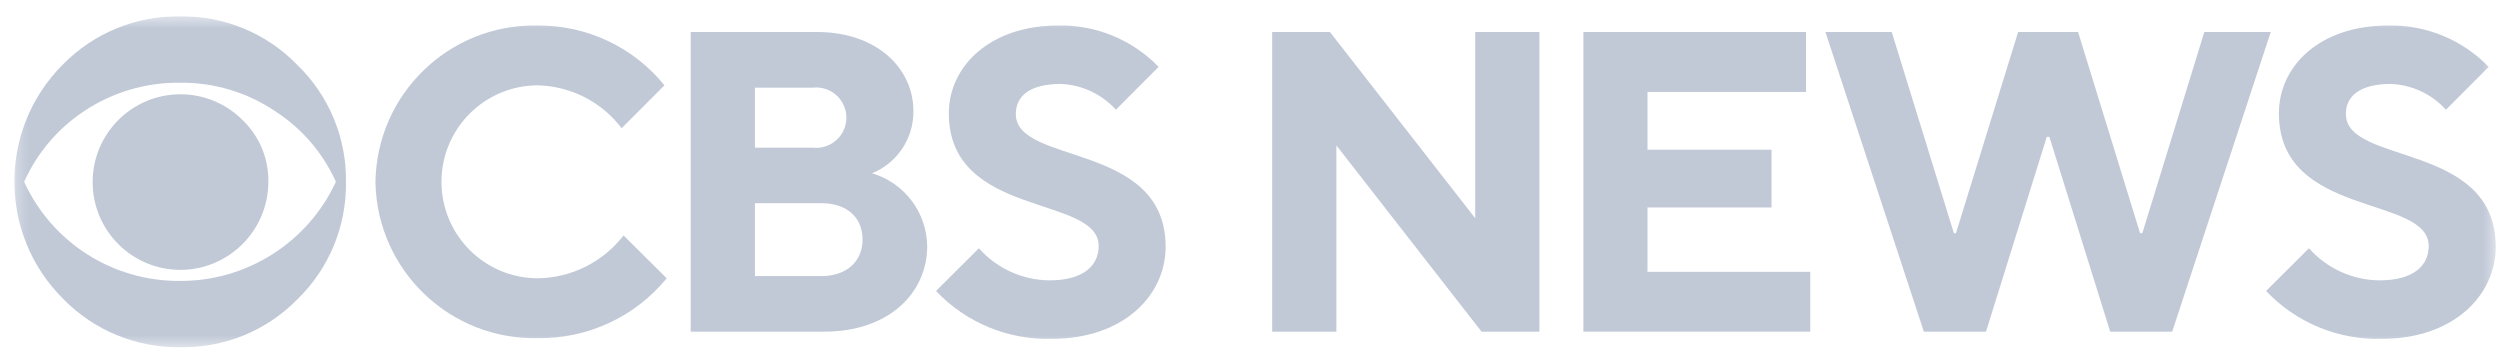
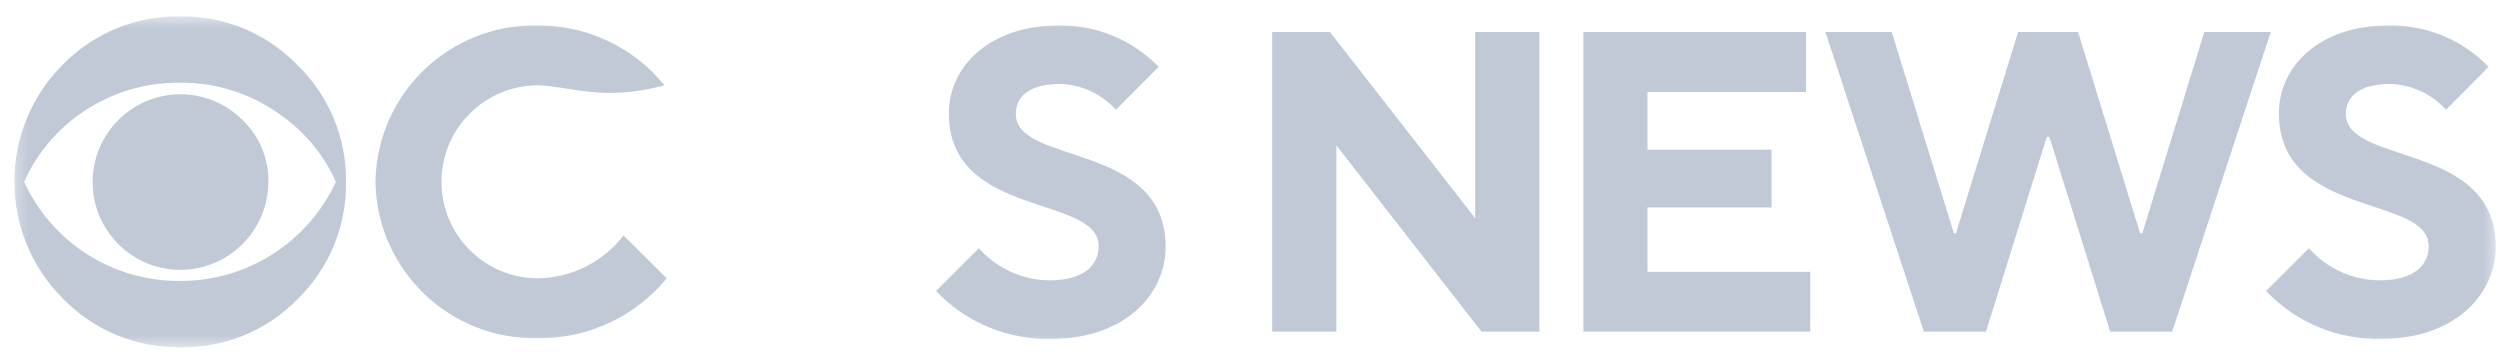
<svg xmlns="http://www.w3.org/2000/svg" class="brxe-svg" id="brxe-bbqbsu" width="220" height="32" viewBox="0 0 220 32" fill="none">
  <mask id="mask0_17_622" style="mask-type:luminance" maskUnits="userSpaceOnUse" x="1" y="1" width="219" height="30">
    <path d="M219.622 1.442H1.263V30.557H219.622V1.442Z" fill="white" />
  </mask>
  <g mask="url(#mask0_17_622)">
    <path d="M30.445 16C30.507 19.892 28.958 23.636 26.163 26.346C23.457 29.107 19.732 30.63 15.866 30.554C11.984 30.612 8.25 29.068 5.543 26.285C-0.15 20.611 -0.166 11.395 5.508 5.701C5.52 5.689 5.531 5.677 5.543 5.665C8.258 2.901 11.991 1.374 15.866 1.444C19.74 1.385 23.468 2.93 26.163 5.714C28.947 8.406 30.496 12.127 30.445 16ZM29.559 16C28.431 13.484 26.604 11.345 24.295 9.838C21.796 8.132 18.831 7.238 15.805 7.279C12.781 7.251 9.819 8.143 7.314 9.838C5.041 11.366 3.243 13.5 2.123 16C4.571 21.345 9.926 24.758 15.805 24.721C21.702 24.759 27.078 21.35 29.559 16ZM23.616 16C23.609 20.277 20.143 23.744 15.866 23.75C11.598 23.742 8.145 20.277 8.153 16.01C8.161 11.743 11.626 8.29 15.893 8.297C17.934 8.301 19.89 9.112 21.335 10.554C22.822 11.971 23.649 13.946 23.616 16Z" fill="#2F4C78" fill-opacity="0.3" />
-     <path d="M33.04 16C33.158 8.284 39.51 2.125 47.225 2.243C47.264 2.244 47.302 2.244 47.34 2.245C51.658 2.218 55.755 4.155 58.474 7.509L54.702 11.281C52.948 8.972 50.239 7.585 47.34 7.509C42.651 7.509 38.85 11.311 38.85 16C38.85 20.689 42.651 24.49 47.34 24.49C50.294 24.445 53.067 23.057 54.872 20.718L58.669 24.49C55.892 27.88 51.721 29.818 47.34 29.754C39.625 29.936 33.224 23.829 33.042 16.114C33.041 16.076 33.04 16.038 33.04 16Z" fill="#2F4C78" fill-opacity="0.3" />
-     <path d="M60.78 2.816H71.89C77.167 2.816 80.381 6.018 80.381 9.778C80.404 12.175 78.962 14.343 76.742 15.248C79.586 16.092 81.552 18.686 81.594 21.653C81.594 25.801 78.198 29.185 72.546 29.185H60.78V2.816ZM71.514 12.992C72.971 13.164 74.291 12.121 74.463 10.664C74.634 9.208 73.592 7.888 72.135 7.716C71.929 7.692 71.72 7.692 71.514 7.716H66.433V12.992H71.514ZM72.266 24.296C74.534 24.296 75.905 22.974 75.905 21.082C75.905 19.19 74.595 17.88 72.266 17.88H66.433V24.296H72.266Z" fill="#2F4C78" fill-opacity="0.3" />
+     <path d="M33.04 16C33.158 8.284 39.51 2.125 47.225 2.243C47.264 2.244 47.302 2.244 47.34 2.245C51.658 2.218 55.755 4.155 58.474 7.509C52.948 8.972 50.239 7.585 47.34 7.509C42.651 7.509 38.85 11.311 38.85 16C38.85 20.689 42.651 24.49 47.34 24.49C50.294 24.445 53.067 23.057 54.872 20.718L58.669 24.49C55.892 27.88 51.721 29.818 47.34 29.754C39.625 29.936 33.224 23.829 33.042 16.114C33.041 16.076 33.04 16.038 33.04 16Z" fill="#2F4C78" fill-opacity="0.3" />
    <path d="M82.369 25.606L86.141 21.846C87.719 23.624 89.975 24.65 92.351 24.672C95.371 24.672 96.682 23.35 96.682 21.652C96.682 17.128 83.497 19.226 83.497 9.972C83.497 5.823 87.136 2.245 93.104 2.245C96.433 2.171 99.642 3.49 101.958 5.884L98.198 9.656C96.952 8.278 95.203 7.46 93.346 7.388C90.52 7.388 89.392 8.528 89.392 10.032C89.392 14.556 102.576 12.458 102.576 21.713C102.576 26.043 98.804 29.815 92.594 29.815C88.741 29.936 85.02 28.405 82.369 25.606Z" fill="#2F4C78" fill-opacity="0.3" />
    <path d="M111.951 2.816H117.033L129.817 19.202V2.816H135.469V29.184H130.375L117.603 12.798V29.184H111.951V2.816Z" fill="#2F4C78" fill-opacity="0.3" />
    <path d="M139.34 2.816H158.928V8.092H144.98V13.174H155.896V18.256H144.98V23.92H159.304V29.184H139.34V2.816Z" fill="#2F4C78" fill-opacity="0.3" />
    <path d="M160.638 2.816H166.472L171.942 20.524H172.124L177.594 2.816H182.871L188.328 20.524H188.523L193.981 2.816H199.827L191.154 29.184H185.696L180.347 12.046H180.117L174.768 29.184H169.298L160.638 2.816Z" fill="#2F4C78" fill-opacity="0.3" />
    <path d="M199.415 25.606L203.187 21.846C204.765 23.624 207.021 24.65 209.397 24.672C212.417 24.672 213.727 23.35 213.727 21.652C213.727 17.128 200.543 19.226 200.543 9.972C200.543 5.823 204.121 2.245 210.149 2.245C213.478 2.171 216.688 3.49 219.003 5.884L215.243 9.656C213.997 8.278 212.248 7.46 210.391 7.388C207.566 7.388 206.437 8.528 206.437 10.032C206.437 14.556 219.622 12.458 219.622 21.713C219.622 26.043 215.85 29.815 209.639 29.815C205.787 29.936 202.066 28.405 199.415 25.606Z" fill="#2F4C78" fill-opacity="0.3" />
  </g>
</svg>